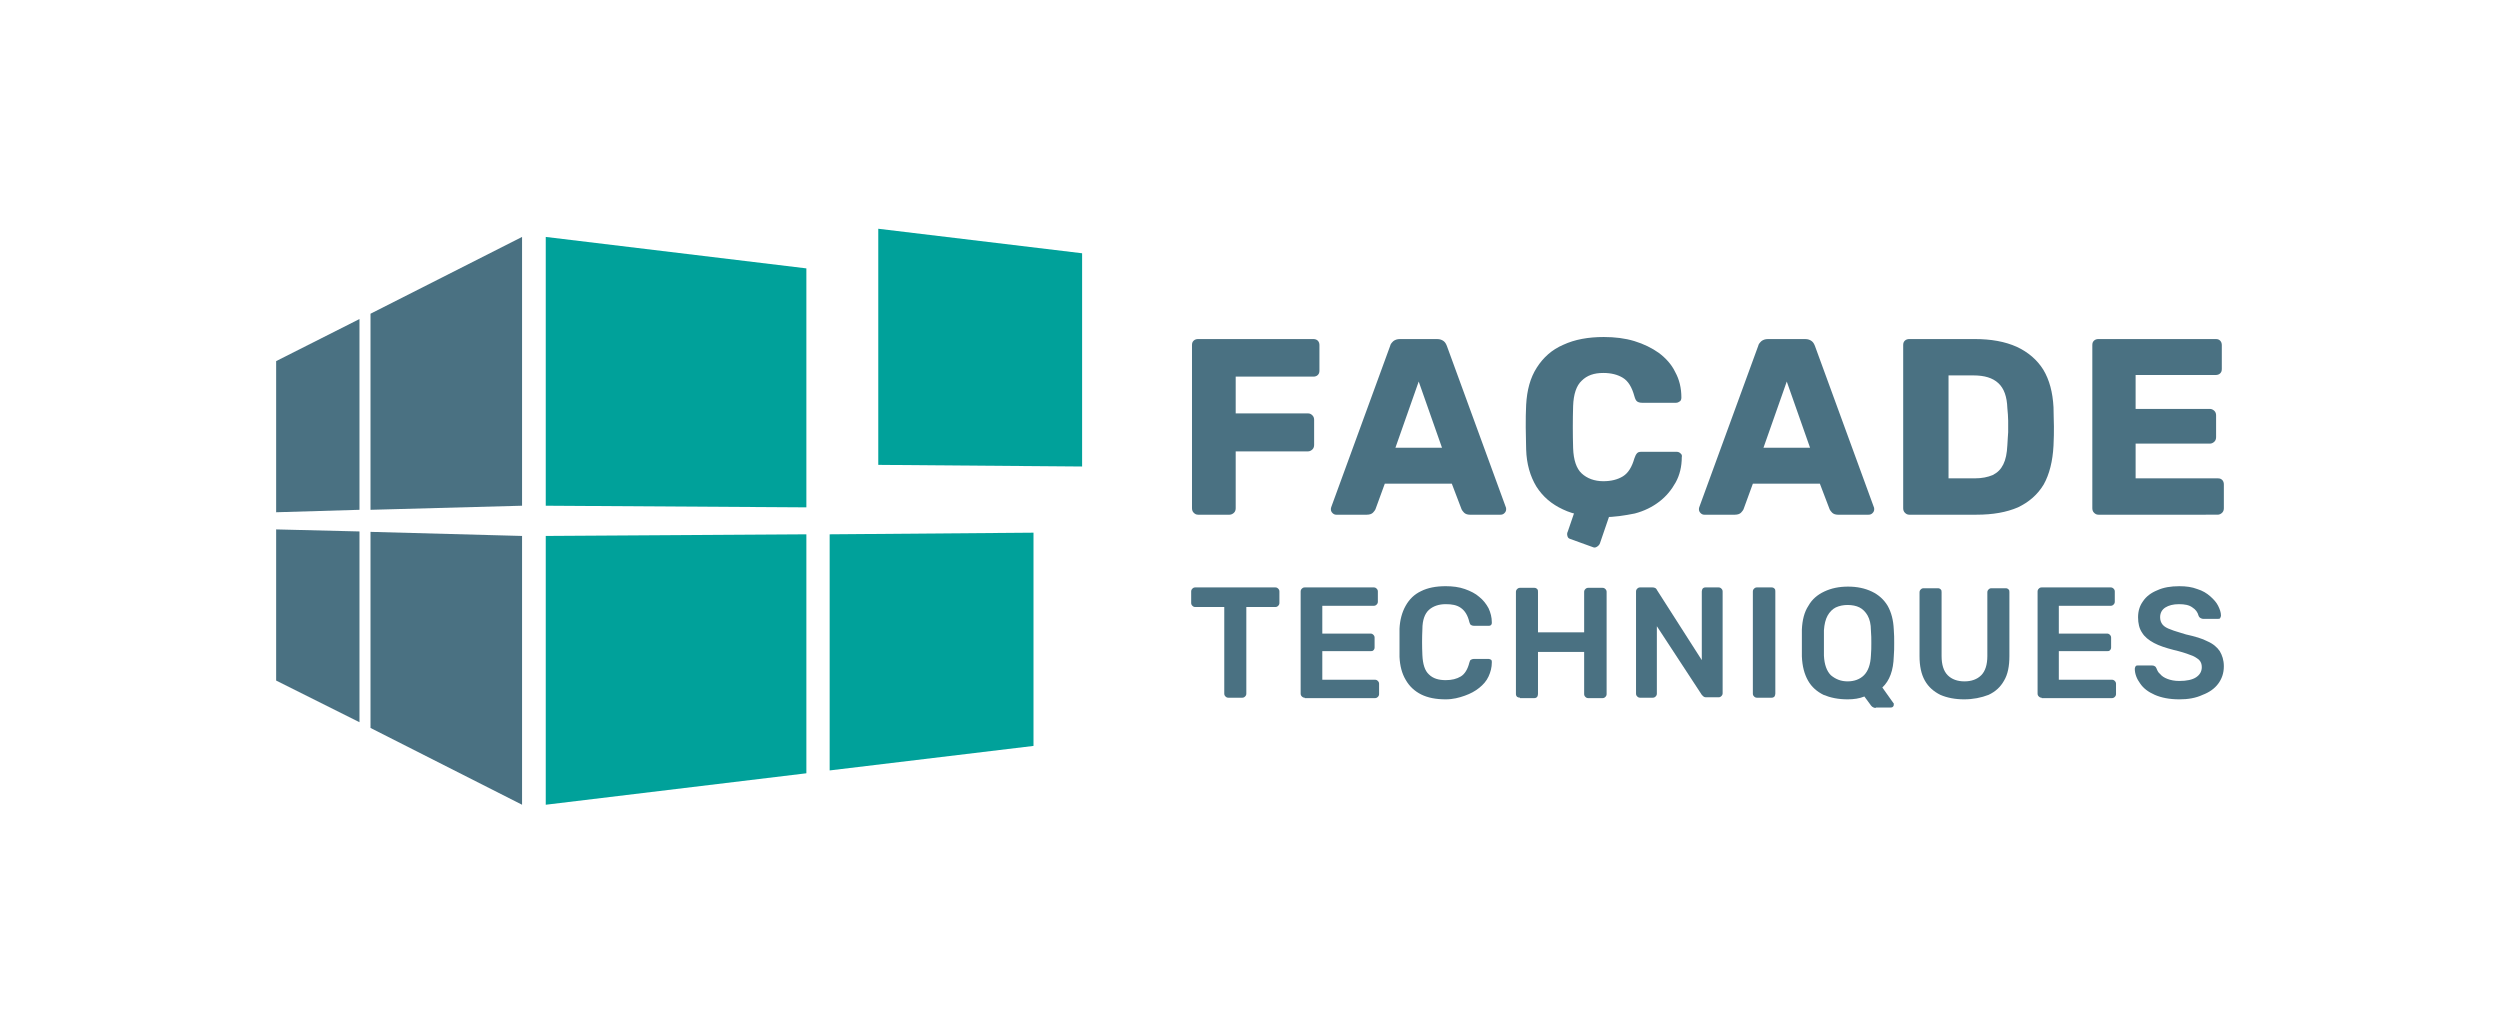
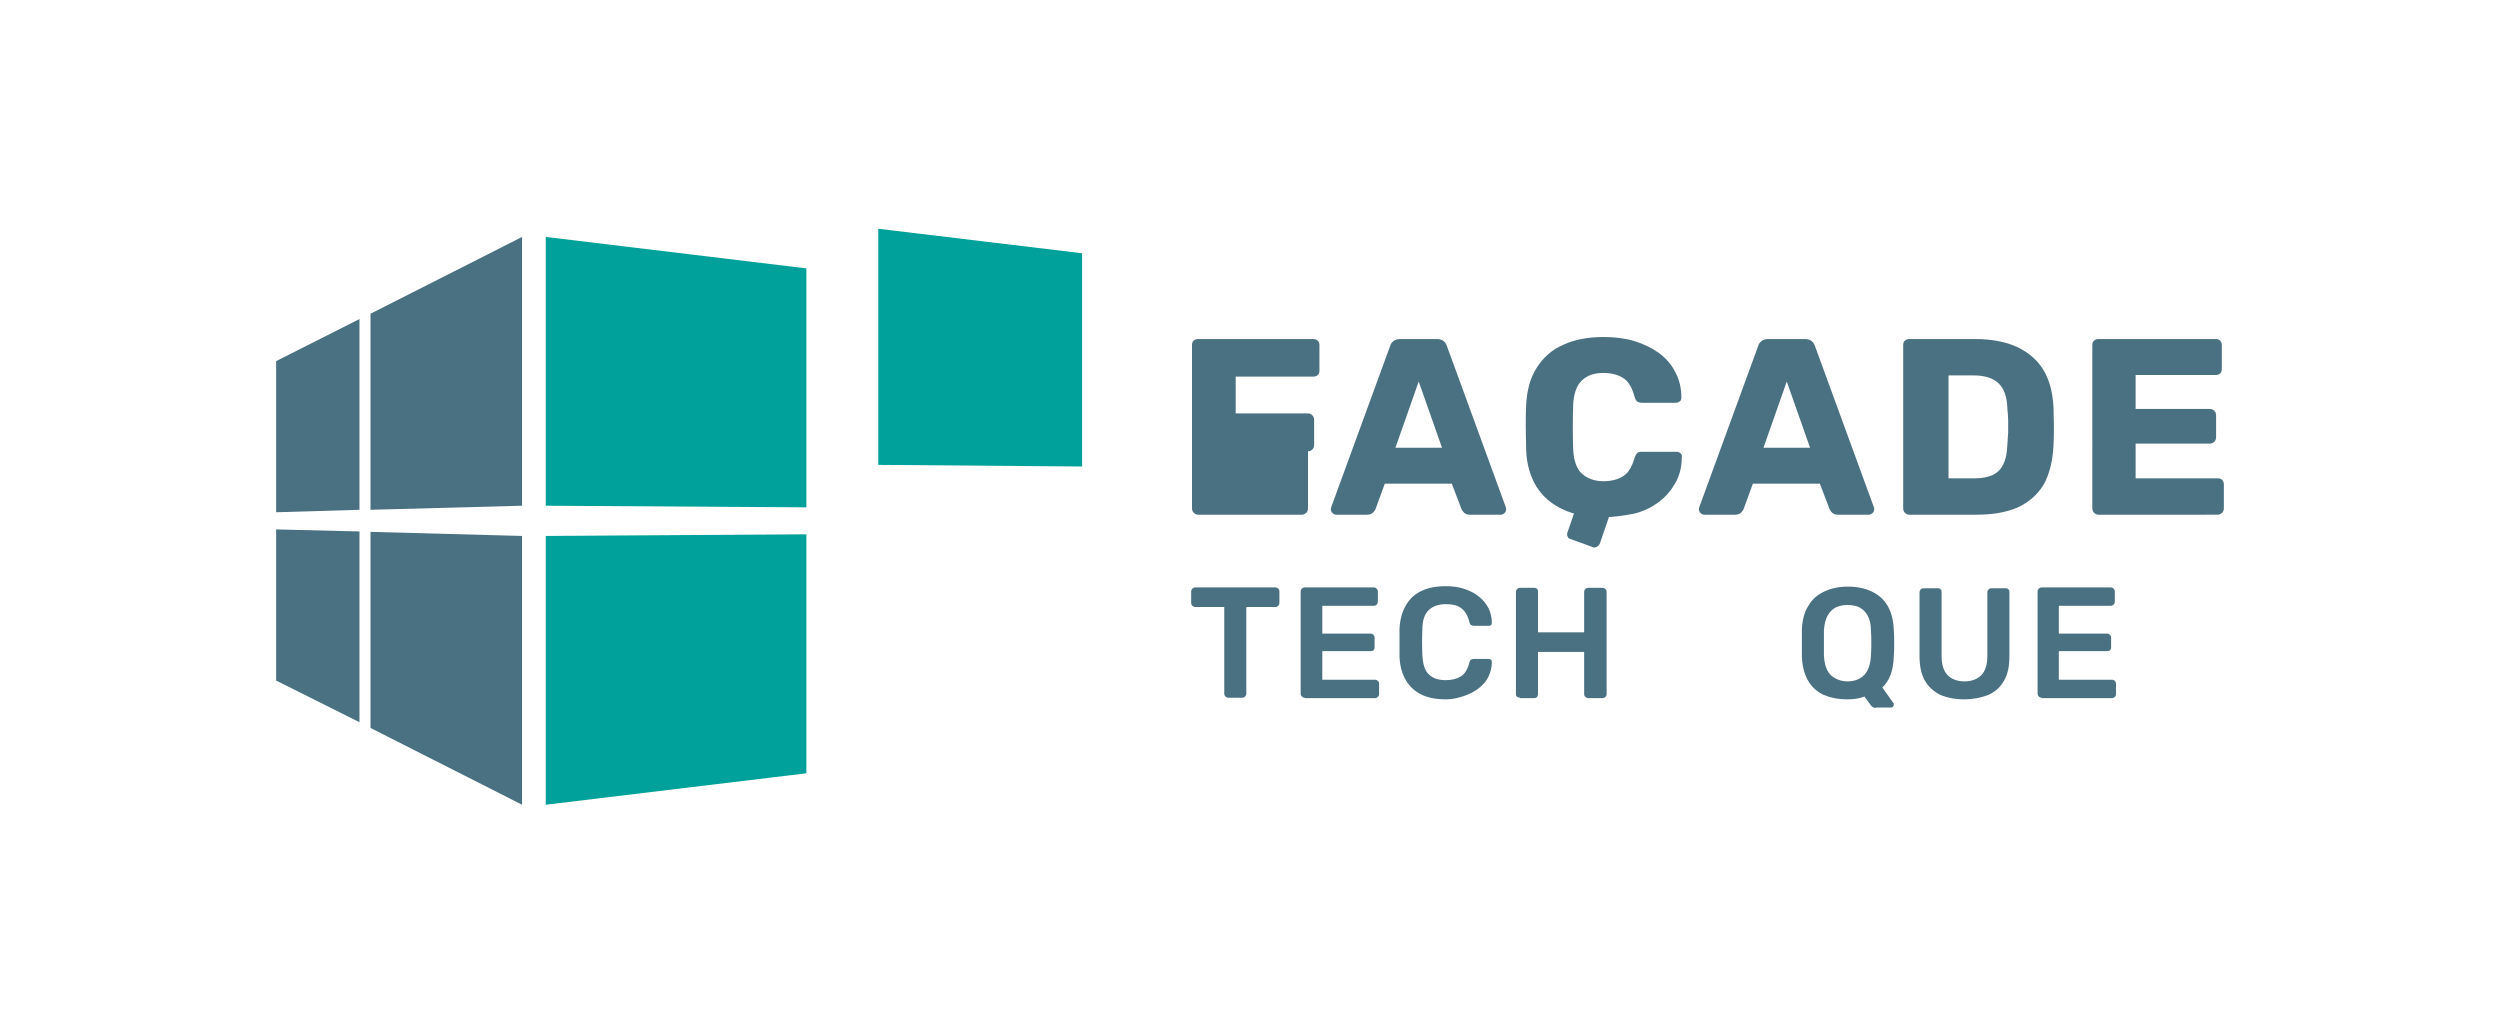
<svg xmlns="http://www.w3.org/2000/svg" id="Calque_1" x="0px" y="0px" viewBox="0 0 612 253" style="enable-background:new 0 0 612 253;" xml:space="preserve">
  <style type="text/css">	.Ombre_x0020_portée{fill:none;}	.Arrondis_x0020_2 pt{fill:#FFFFFF;stroke:#1D1D1B;stroke-miterlimit:10;}	.Miroir_x0020_dynamique X{fill:none;}	.Biseau_x0020_adouci{fill:url(#SVGID_1_);}	.Crépuscule{fill:#FFFFFF;}	.Feuillage_GS{fill:#FFDC00;}	.Pompadour_GS{fill-rule:evenodd;clip-rule:evenodd;fill:#51ADE1;}	.st0{fill:#00A19A;}	.st1{fill:#4A7182;}</style>
  <linearGradient id="SVGID_1_" gradientUnits="userSpaceOnUse" x1="0" y1="0" x2="0.707" y2="0.707">
    <stop offset="0" style="stop-color:#E6E6EA" />
    <stop offset="0.176" style="stop-color:#E2E2E6" />
    <stop offset="0.357" style="stop-color:#D6D6DA" />
    <stop offset="0.539" style="stop-color:#C1C2C5" />
    <stop offset="0.723" style="stop-color:#A5A6A8" />
    <stop offset="0.907" style="stop-color:#808384" />
    <stop offset="1" style="stop-color:#6B6E6E" />
  </linearGradient>
  <g>
    <g>
      <g>
        <polygon class="st0" points="197.4,124.2 133.6,123.8 133.6,58 197.4,65.7    " />
        <polygon class="st0" points="197.4,189.3 133.6,197 133.6,131.2 197.4,130.8    " />
-         <polygon class="st0" points="253,182.6 203.1,188.6 203.1,130.8 253,130.4    " />
        <polygon class="st0" points="264.9,114.2 215,113.8 215,56 264.9,62    " />
      </g>
      <g>
        <polygon class="st1" points="88,124.8 67.6,125.4 67.6,88.4 88,78.1    " />
        <polygon class="st1" points="88,176.8 67.6,166.6 67.6,129.6 88,130.1    " />
        <polygon class="st1" points="127.8,197 90.7,178.2 90.7,130.2 127.8,131.2    " />
        <polygon class="st1" points="127.8,123.8 90.7,124.8 90.7,76.8 127.8,58    " />
      </g>
    </g>
    <g>
      <g>
        <path class="st1" d="M300.7,170.8c-0.3,0-0.5-0.1-0.7-0.3c-0.2-0.2-0.3-0.4-0.3-0.7v-21.2h-7.1c-0.3,0-0.5-0.1-0.7-0.3    c-0.2-0.2-0.3-0.4-0.3-0.7v-2.8c0-0.3,0.1-0.5,0.3-0.7c0.2-0.2,0.4-0.3,0.7-0.3h19.6c0.3,0,0.5,0.1,0.7,0.3    c0.2,0.2,0.3,0.4,0.3,0.7v2.8c0,0.3-0.1,0.5-0.3,0.7c-0.2,0.2-0.4,0.3-0.7,0.3h-7.1v21.2c0,0.3-0.1,0.5-0.3,0.7    c-0.2,0.2-0.4,0.3-0.7,0.3H300.7z" />
        <path class="st1" d="M319.4,170.8c-0.3,0-0.5-0.1-0.7-0.3c-0.2-0.2-0.3-0.4-0.3-0.7v-25c0-0.3,0.1-0.5,0.3-0.7    c0.2-0.2,0.4-0.3,0.7-0.3h16.9c0.3,0,0.5,0.1,0.7,0.3c0.2,0.2,0.3,0.4,0.3,0.7v2.5c0,0.3-0.1,0.5-0.3,0.7    c-0.2,0.2-0.4,0.3-0.7,0.3h-12.6v6.8h11.8c0.3,0,0.5,0.1,0.7,0.3c0.2,0.2,0.3,0.4,0.3,0.7v2.4c0,0.3-0.1,0.5-0.3,0.7    c-0.2,0.2-0.4,0.2-0.7,0.2h-11.8v7h12.9c0.3,0,0.5,0.1,0.7,0.3c0.2,0.2,0.3,0.4,0.3,0.7v2.5c0,0.3-0.1,0.5-0.3,0.7    c-0.2,0.2-0.4,0.3-0.7,0.3H319.4z" />
        <path class="st1" d="M353.9,171.2c-2.4,0-4.4-0.4-6-1.2c-1.6-0.8-2.9-2-3.8-3.6c-0.9-1.5-1.4-3.4-1.5-5.6c0-1,0-2.2,0-3.4    c0-1.2,0-2.4,0-3.5c0.1-2.1,0.6-4,1.5-5.6c0.9-1.6,2.1-2.8,3.8-3.6c1.6-0.8,3.6-1.2,6-1.2c1.7,0,3.3,0.2,4.7,0.7    c1.4,0.5,2.6,1.1,3.5,1.9c1,0.8,1.7,1.7,2.3,2.8c0.5,1.1,0.8,2.2,0.8,3.5c0,0.2,0,0.4-0.2,0.6c-0.2,0.2-0.4,0.2-0.6,0.2h-3.6    c-0.3,0-0.5-0.1-0.7-0.2c-0.2-0.1-0.3-0.4-0.4-0.7c-0.4-1.7-1.1-2.8-2.1-3.5s-2.2-0.9-3.7-0.9c-1.7,0-3.1,0.5-4.1,1.4    s-1.6,2.5-1.6,4.7c-0.1,2.1-0.1,4.2,0,6.4c0.1,2.2,0.6,3.8,1.6,4.7c1,1,2.4,1.4,4.1,1.4c1.5,0,2.7-0.3,3.7-0.9    c1-0.6,1.7-1.8,2.1-3.4c0.1-0.4,0.2-0.6,0.4-0.7c0.2-0.1,0.4-0.2,0.7-0.2h3.6c0.2,0,0.4,0.1,0.6,0.2c0.2,0.2,0.2,0.3,0.2,0.6    c0,1.3-0.3,2.4-0.8,3.5c-0.5,1.1-1.3,2-2.3,2.8c-1,0.8-2.1,1.4-3.5,1.9S355.7,171.2,353.9,171.2z" />
        <path class="st1" d="M372.1,170.8c-0.3,0-0.5-0.1-0.7-0.2c-0.2-0.2-0.3-0.4-0.3-0.7v-25c0-0.3,0.1-0.5,0.3-0.7    c0.2-0.2,0.4-0.3,0.7-0.3h3.5c0.3,0,0.5,0.1,0.7,0.3c0.2,0.2,0.2,0.4,0.2,0.7v9.9h11.3v-9.9c0-0.3,0.1-0.5,0.3-0.7    c0.2-0.2,0.4-0.3,0.7-0.3h3.5c0.3,0,0.5,0.1,0.7,0.3c0.2,0.2,0.3,0.4,0.3,0.7v25c0,0.3-0.1,0.5-0.3,0.7c-0.2,0.2-0.4,0.3-0.7,0.3    h-3.5c-0.3,0-0.5-0.1-0.7-0.3c-0.2-0.2-0.3-0.4-0.3-0.7v-10.3h-11.3v10.3c0,0.3-0.1,0.5-0.2,0.7c-0.2,0.2-0.4,0.3-0.7,0.3H372.1z    " />
-         <path class="st1" d="M401.5,170.8c-0.3,0-0.5-0.1-0.7-0.3c-0.2-0.2-0.3-0.4-0.3-0.7v-25c0-0.3,0.1-0.5,0.3-0.7    c0.2-0.2,0.4-0.3,0.7-0.3h3c0.4,0,0.6,0.1,0.8,0.2c0.2,0.2,0.3,0.3,0.3,0.4l11,17.2v-16.8c0-0.3,0.1-0.5,0.2-0.7    c0.2-0.2,0.4-0.3,0.7-0.3h3.2c0.3,0,0.5,0.1,0.7,0.3c0.2,0.2,0.3,0.4,0.3,0.7v24.9c0,0.3-0.1,0.5-0.3,0.7    c-0.2,0.2-0.4,0.3-0.7,0.3h-3c-0.4,0-0.6-0.1-0.8-0.3c-0.2-0.2-0.3-0.3-0.3-0.3l-11-16.8v16.5c0,0.3-0.1,0.5-0.3,0.7    c-0.2,0.2-0.4,0.3-0.7,0.3H401.5z" />
-         <path class="st1" d="M430.1,170.8c-0.3,0-0.5-0.1-0.7-0.3c-0.2-0.2-0.3-0.4-0.3-0.7v-25c0-0.3,0.1-0.5,0.3-0.7    c0.2-0.2,0.4-0.3,0.7-0.3h3.6c0.3,0,0.5,0.1,0.7,0.3c0.2,0.2,0.2,0.4,0.2,0.7v25c0,0.3-0.1,0.5-0.2,0.7c-0.2,0.2-0.4,0.3-0.7,0.3    H430.1z" />
        <path class="st1" d="M459.2,173.3c-0.4,0-0.6-0.1-0.9-0.3c-0.2-0.2-0.4-0.4-0.5-0.6l-1.4-1.9c-1.2,0.5-2.6,0.7-4.1,0.7    c-2.3,0-4.2-0.4-5.9-1.1c-1.6-0.8-2.9-1.9-3.8-3.5c-0.9-1.6-1.4-3.5-1.5-5.9c0-1.1,0-2.2,0-3.3c0-1.1,0-2.2,0-3.3    c0.1-2.3,0.6-4.3,1.6-5.8c0.9-1.6,2.2-2.7,3.9-3.5c1.7-0.8,3.6-1.2,5.8-1.2s4.1,0.4,5.8,1.2c1.7,0.8,3,2,3.9,3.5    c0.9,1.6,1.4,3.5,1.5,5.8c0.1,1.1,0.1,2.2,0.1,3.3c0,1.1,0,2.2-0.1,3.3c-0.1,3.4-1,5.9-2.8,7.6l2.7,3.8c0,0,0.1,0.1,0.1,0.1    s0,0.1,0,0.2c0,0.2,0,0.4-0.2,0.6c-0.2,0.2-0.4,0.2-0.6,0.2H459.2z M452.3,166.8c1.6,0,3-0.5,4-1.5c1-1,1.6-2.6,1.7-4.8    c0.1-1.1,0.1-2.2,0.1-3.1s0-2-0.1-3.1c0-1.5-0.3-2.7-0.8-3.6c-0.5-0.9-1.2-1.6-2-2c-0.8-0.4-1.8-0.6-2.9-0.6    c-1.1,0-2,0.2-2.9,0.6c-0.8,0.4-1.5,1.1-2,2s-0.8,2.1-0.9,3.6c0,1.1,0,2.1,0,3.1s0,2,0,3.1c0.1,2.2,0.7,3.8,1.7,4.8    C449.4,166.3,450.7,166.8,452.3,166.8z" />
        <path class="st1" d="M480.8,171.2c-2.2,0-4.2-0.4-5.8-1.1c-1.6-0.8-2.9-1.9-3.8-3.5c-0.9-1.6-1.3-3.6-1.3-6v-15.6    c0-0.3,0.1-0.5,0.3-0.7c0.2-0.2,0.4-0.3,0.7-0.3h3.5c0.3,0,0.5,0.1,0.7,0.3c0.2,0.2,0.2,0.4,0.2,0.7v15.6c0,2.1,0.5,3.7,1.5,4.7    c1,1,2.4,1.5,4.1,1.5c1.7,0,3.1-0.5,4.1-1.5c1-1,1.5-2.6,1.5-4.7v-15.6c0-0.3,0.1-0.5,0.3-0.7c0.2-0.2,0.4-0.3,0.7-0.3h3.5    c0.3,0,0.5,0.1,0.7,0.3c0.2,0.2,0.2,0.4,0.2,0.7v15.6c0,2.5-0.4,4.5-1.3,6c-0.9,1.6-2.1,2.7-3.8,3.5    C485,170.8,483,171.2,480.8,171.2z" />
        <path class="st1" d="M499.8,170.8c-0.3,0-0.5-0.1-0.7-0.3c-0.2-0.2-0.3-0.4-0.3-0.7v-25c0-0.3,0.1-0.5,0.3-0.7    c0.2-0.2,0.4-0.3,0.7-0.3h16.9c0.3,0,0.5,0.1,0.7,0.3c0.2,0.2,0.3,0.4,0.3,0.7v2.5c0,0.3-0.1,0.5-0.3,0.7    c-0.2,0.2-0.4,0.3-0.7,0.3H504v6.8h11.8c0.3,0,0.5,0.1,0.7,0.3c0.2,0.2,0.3,0.4,0.3,0.7v2.4c0,0.3-0.1,0.5-0.3,0.7    c-0.2,0.2-0.4,0.2-0.7,0.2H504v7H517c0.3,0,0.5,0.1,0.7,0.3c0.2,0.2,0.3,0.4,0.3,0.7v2.5c0,0.3-0.1,0.5-0.3,0.7    c-0.2,0.2-0.4,0.3-0.7,0.3H499.8z" />
-         <path class="st1" d="M533.5,171.2c-2.4,0-4.4-0.4-6-1.1c-1.6-0.7-2.8-1.6-3.6-2.8c-0.8-1.1-1.3-2.3-1.3-3.6    c0-0.2,0.1-0.4,0.2-0.6c0.2-0.2,0.3-0.2,0.6-0.2h3.4c0.3,0,0.6,0.1,0.7,0.2c0.2,0.1,0.3,0.3,0.4,0.5c0.2,0.5,0.4,1,0.9,1.4    c0.4,0.5,1,0.9,1.8,1.2c0.8,0.3,1.7,0.5,2.9,0.5c1.8,0,3.2-0.3,4.1-0.9c0.9-0.6,1.4-1.4,1.4-2.5c0-0.7-0.2-1.3-0.7-1.8    c-0.5-0.4-1.2-0.9-2.2-1.2c-1-0.4-2.3-0.8-4-1.2c-1.9-0.5-3.5-1-4.8-1.7c-1.3-0.7-2.3-1.5-2.9-2.5c-0.7-1-1-2.3-1-3.8    c0-1.5,0.4-2.8,1.2-3.9c0.8-1.2,2-2.1,3.5-2.7c1.5-0.7,3.3-1,5.4-1c1.7,0,3.1,0.2,4.4,0.7c1.3,0.4,2.3,1,3.2,1.8s1.5,1.5,1.9,2.3    c0.4,0.8,0.7,1.6,0.7,2.4c0,0.2-0.1,0.4-0.2,0.6c-0.1,0.2-0.3,0.2-0.6,0.2h-3.6c-0.2,0-0.4-0.1-0.6-0.2c-0.2-0.1-0.4-0.3-0.5-0.6    c-0.2-0.8-0.7-1.5-1.5-2c-0.8-0.6-1.9-0.8-3.3-0.8c-1.4,0-2.5,0.3-3.3,0.8c-0.8,0.5-1.3,1.3-1.3,2.4c0,0.7,0.2,1.3,0.6,1.8    c0.4,0.5,1.1,0.9,2,1.2c0.9,0.4,2.2,0.7,3.7,1.2c2.2,0.5,4,1,5.3,1.7c1.4,0.6,2.4,1.5,3,2.4c0.6,1,1,2.2,1,3.7    c0,1.7-0.5,3.1-1.4,4.3c-0.9,1.2-2.2,2.1-3.8,2.7C537.5,170.9,535.6,171.2,533.5,171.2z" />
      </g>
      <g>
        <g>
-           <path class="st1" d="M293.3,126c-0.5,0-0.8-0.2-1.1-0.5c-0.3-0.3-0.4-0.7-0.4-1.1V84.5c0-0.5,0.1-0.8,0.4-1.1     c0.3-0.3,0.7-0.4,1.1-0.4h28.2c0.4,0,0.8,0.1,1.1,0.4c0.3,0.3,0.4,0.7,0.4,1.1v6.2c0,0.5-0.1,0.8-0.4,1.1     c-0.3,0.3-0.7,0.4-1.1,0.4h-19v9h17.7c0.5,0,0.8,0.2,1.1,0.5c0.3,0.3,0.4,0.7,0.4,1.1v6.1c0,0.4-0.1,0.8-0.4,1.1     c-0.3,0.3-0.7,0.5-1.1,0.5h-17.7v13.9c0,0.4-0.1,0.8-0.4,1.1c-0.3,0.3-0.7,0.5-1.1,0.5H293.3z" />
+           <path class="st1" d="M293.3,126c-0.5,0-0.8-0.2-1.1-0.5c-0.3-0.3-0.4-0.7-0.4-1.1V84.5c0-0.5,0.1-0.8,0.4-1.1     c0.3-0.3,0.7-0.4,1.1-0.4h28.2c0.4,0,0.8,0.1,1.1,0.4c0.3,0.3,0.4,0.7,0.4,1.1v6.2c0,0.5-0.1,0.8-0.4,1.1     c-0.3,0.3-0.7,0.4-1.1,0.4h-19v9h17.7c0.5,0,0.8,0.2,1.1,0.5c0.3,0.3,0.4,0.7,0.4,1.1v6.1c0,0.4-0.1,0.8-0.4,1.1     c-0.3,0.3-0.7,0.5-1.1,0.5v13.9c0,0.4-0.1,0.8-0.4,1.1c-0.3,0.3-0.7,0.5-1.1,0.5H293.3z" />
          <path class="st1" d="M327.1,126c-0.3,0-0.6-0.1-0.9-0.4c-0.3-0.3-0.4-0.6-0.4-0.9c0-0.2,0-0.4,0.1-0.6l14.4-39.4     c0.1-0.5,0.4-0.8,0.8-1.2c0.4-0.3,0.9-0.5,1.6-0.5h9.1c0.7,0,1.2,0.2,1.6,0.5c0.4,0.3,0.6,0.7,0.8,1.2l14.4,39.4     c0.1,0.2,0.1,0.3,0.1,0.6c0,0.3-0.1,0.6-0.4,0.9c-0.3,0.3-0.6,0.4-1,0.4h-7.5c-0.6,0-1.1-0.2-1.4-0.5c-0.3-0.3-0.5-0.6-0.6-0.8     l-2.4-6.3H339l-2.3,6.3c-0.1,0.2-0.3,0.5-0.6,0.8c-0.3,0.3-0.8,0.5-1.5,0.5H327.1z M341.6,109.6H353l-5.7-16.2L341.6,109.6z" />
          <path class="st1" d="M392.5,126.6c-3.8,0-7.2-0.6-9.9-1.9c-2.8-1.3-4.9-3.1-6.5-5.6c-1.5-2.5-2.4-5.5-2.5-9.1     c0-1.7-0.1-3.5-0.1-5.4c0-1.9,0-3.8,0.1-5.5c0.2-3.6,1-6.6,2.6-9.1c1.6-2.5,3.7-4.4,6.5-5.6c2.8-1.3,6.1-1.9,9.9-1.9     c2.7,0,5.2,0.3,7.5,1c2.3,0.7,4.3,1.7,6,2.9c1.7,1.3,3.1,2.8,4,4.7c1,1.8,1.5,3.9,1.5,6.2c0,0.4-0.1,0.7-0.3,0.9     c-0.3,0.2-0.6,0.4-1,0.4H402c-0.5,0-0.9-0.1-1.2-0.3c-0.3-0.2-0.5-0.6-0.7-1.3c-0.6-2.2-1.5-3.7-2.8-4.5     c-1.3-0.8-2.9-1.2-4.8-1.2c-2.3,0-4,0.6-5.3,1.9c-1.3,1.2-2,3.3-2.1,6.2c-0.1,3.4-0.1,6.8,0,10.3c0.1,2.9,0.8,5,2.1,6.2     c1.3,1.2,3.1,1.9,5.3,1.9c1.9,0,3.5-0.4,4.8-1.2c1.3-0.8,2.2-2.3,2.8-4.4c0.2-0.6,0.4-1,0.7-1.3s0.7-0.3,1.3-0.3h8.3     c0.4,0,0.7,0.1,1,0.4c0.3,0.2,0.4,0.6,0.3,0.9c0,2.3-0.5,4.4-1.5,6.2c-1,1.8-2.3,3.4-4,4.7c-1.7,1.3-3.7,2.3-6,2.9     C397.7,126.2,395.2,126.6,392.5,126.6z" />
          <path class="st1" d="M417.2,126c-0.3,0-0.6-0.1-0.9-0.4c-0.3-0.3-0.4-0.6-0.4-0.9c0-0.2,0-0.4,0.1-0.6l14.4-39.4     c0.1-0.5,0.4-0.8,0.8-1.2c0.4-0.3,0.9-0.5,1.6-0.5h9.1c0.7,0,1.2,0.2,1.6,0.5c0.4,0.3,0.6,0.7,0.8,1.2l14.4,39.4     c0.1,0.2,0.1,0.3,0.1,0.6c0,0.3-0.1,0.6-0.4,0.9c-0.3,0.3-0.6,0.4-1,0.4h-7.5c-0.6,0-1.1-0.2-1.4-0.5c-0.3-0.3-0.5-0.6-0.6-0.8     l-2.4-6.3h-16.4l-2.3,6.3c-0.1,0.2-0.3,0.5-0.6,0.8c-0.3,0.3-0.8,0.5-1.5,0.5H417.2z M431.7,109.6h11.4l-5.7-16.2L431.7,109.6z" />
          <path class="st1" d="M467.4,126c-0.5,0-0.8-0.2-1.1-0.5c-0.3-0.3-0.4-0.7-0.4-1.1V84.5c0-0.5,0.1-0.8,0.4-1.1     c0.3-0.3,0.7-0.4,1.1-0.4h16c4,0,7.4,0.6,10.3,1.9c2.8,1.3,5,3.2,6.5,5.6c1.5,2.5,2.3,5.5,2.5,9.2c0,1.8,0.1,3.4,0.1,4.7     c0,1.3,0,2.9-0.1,4.7c-0.2,3.8-1,7-2.4,9.5c-1.5,2.5-3.6,4.3-6.3,5.6c-2.8,1.2-6.1,1.8-10.2,1.8H467.4z M477,117.1h6.4     c1.8,0,3.2-0.3,4.4-0.8c1.2-0.6,2-1.4,2.6-2.6c0.6-1.2,0.9-2.7,1-4.7c0.1-1.2,0.1-2.3,0.2-3.2c0-0.9,0-1.9,0-2.8s-0.1-2-0.2-3.1     c-0.1-2.8-0.8-4.8-2.2-6.1c-1.4-1.3-3.4-1.9-6.1-1.9H477V117.1z" />
          <path class="st1" d="M513.7,126c-0.5,0-0.8-0.2-1.1-0.5c-0.3-0.3-0.4-0.7-0.4-1.1V84.5c0-0.5,0.1-0.8,0.4-1.1     c0.3-0.3,0.7-0.4,1.1-0.4h28.7c0.5,0,0.8,0.1,1.1,0.4c0.3,0.3,0.4,0.7,0.4,1.1v5.8c0,0.5-0.1,0.8-0.4,1.1     c-0.3,0.3-0.7,0.4-1.1,0.4h-19.6v8.3H541c0.4,0,0.8,0.2,1.1,0.5c0.3,0.3,0.4,0.7,0.4,1.1v5.3c0,0.4-0.1,0.8-0.4,1.1     c-0.3,0.3-0.7,0.5-1.1,0.5h-18.2v8.5h20.1c0.5,0,0.8,0.1,1.1,0.4c0.3,0.3,0.4,0.7,0.4,1.1v5.8c0,0.4-0.1,0.8-0.4,1.1     c-0.3,0.3-0.7,0.5-1.1,0.5H513.7z" />
        </g>
        <g>
          <path class="st1" d="M384.3,131.9c-0.3-0.1-0.5-0.3-0.6-0.7c-0.1-0.4-0.1-0.7,0.1-1.1l3.7-10.8c0.1-0.4,0.4-0.7,0.7-0.9     c0.3-0.2,0.6-0.3,0.9-0.1l5.7,1.9c0.3,0.1,0.5,0.3,0.6,0.7c0.1,0.3,0.1,0.7,0,1.2l-3.7,10.8c-0.1,0.4-0.4,0.7-0.7,0.9     c-0.3,0.2-0.6,0.3-0.9,0.2L384.3,131.9z" />
        </g>
      </g>
    </g>
  </g>
</svg>